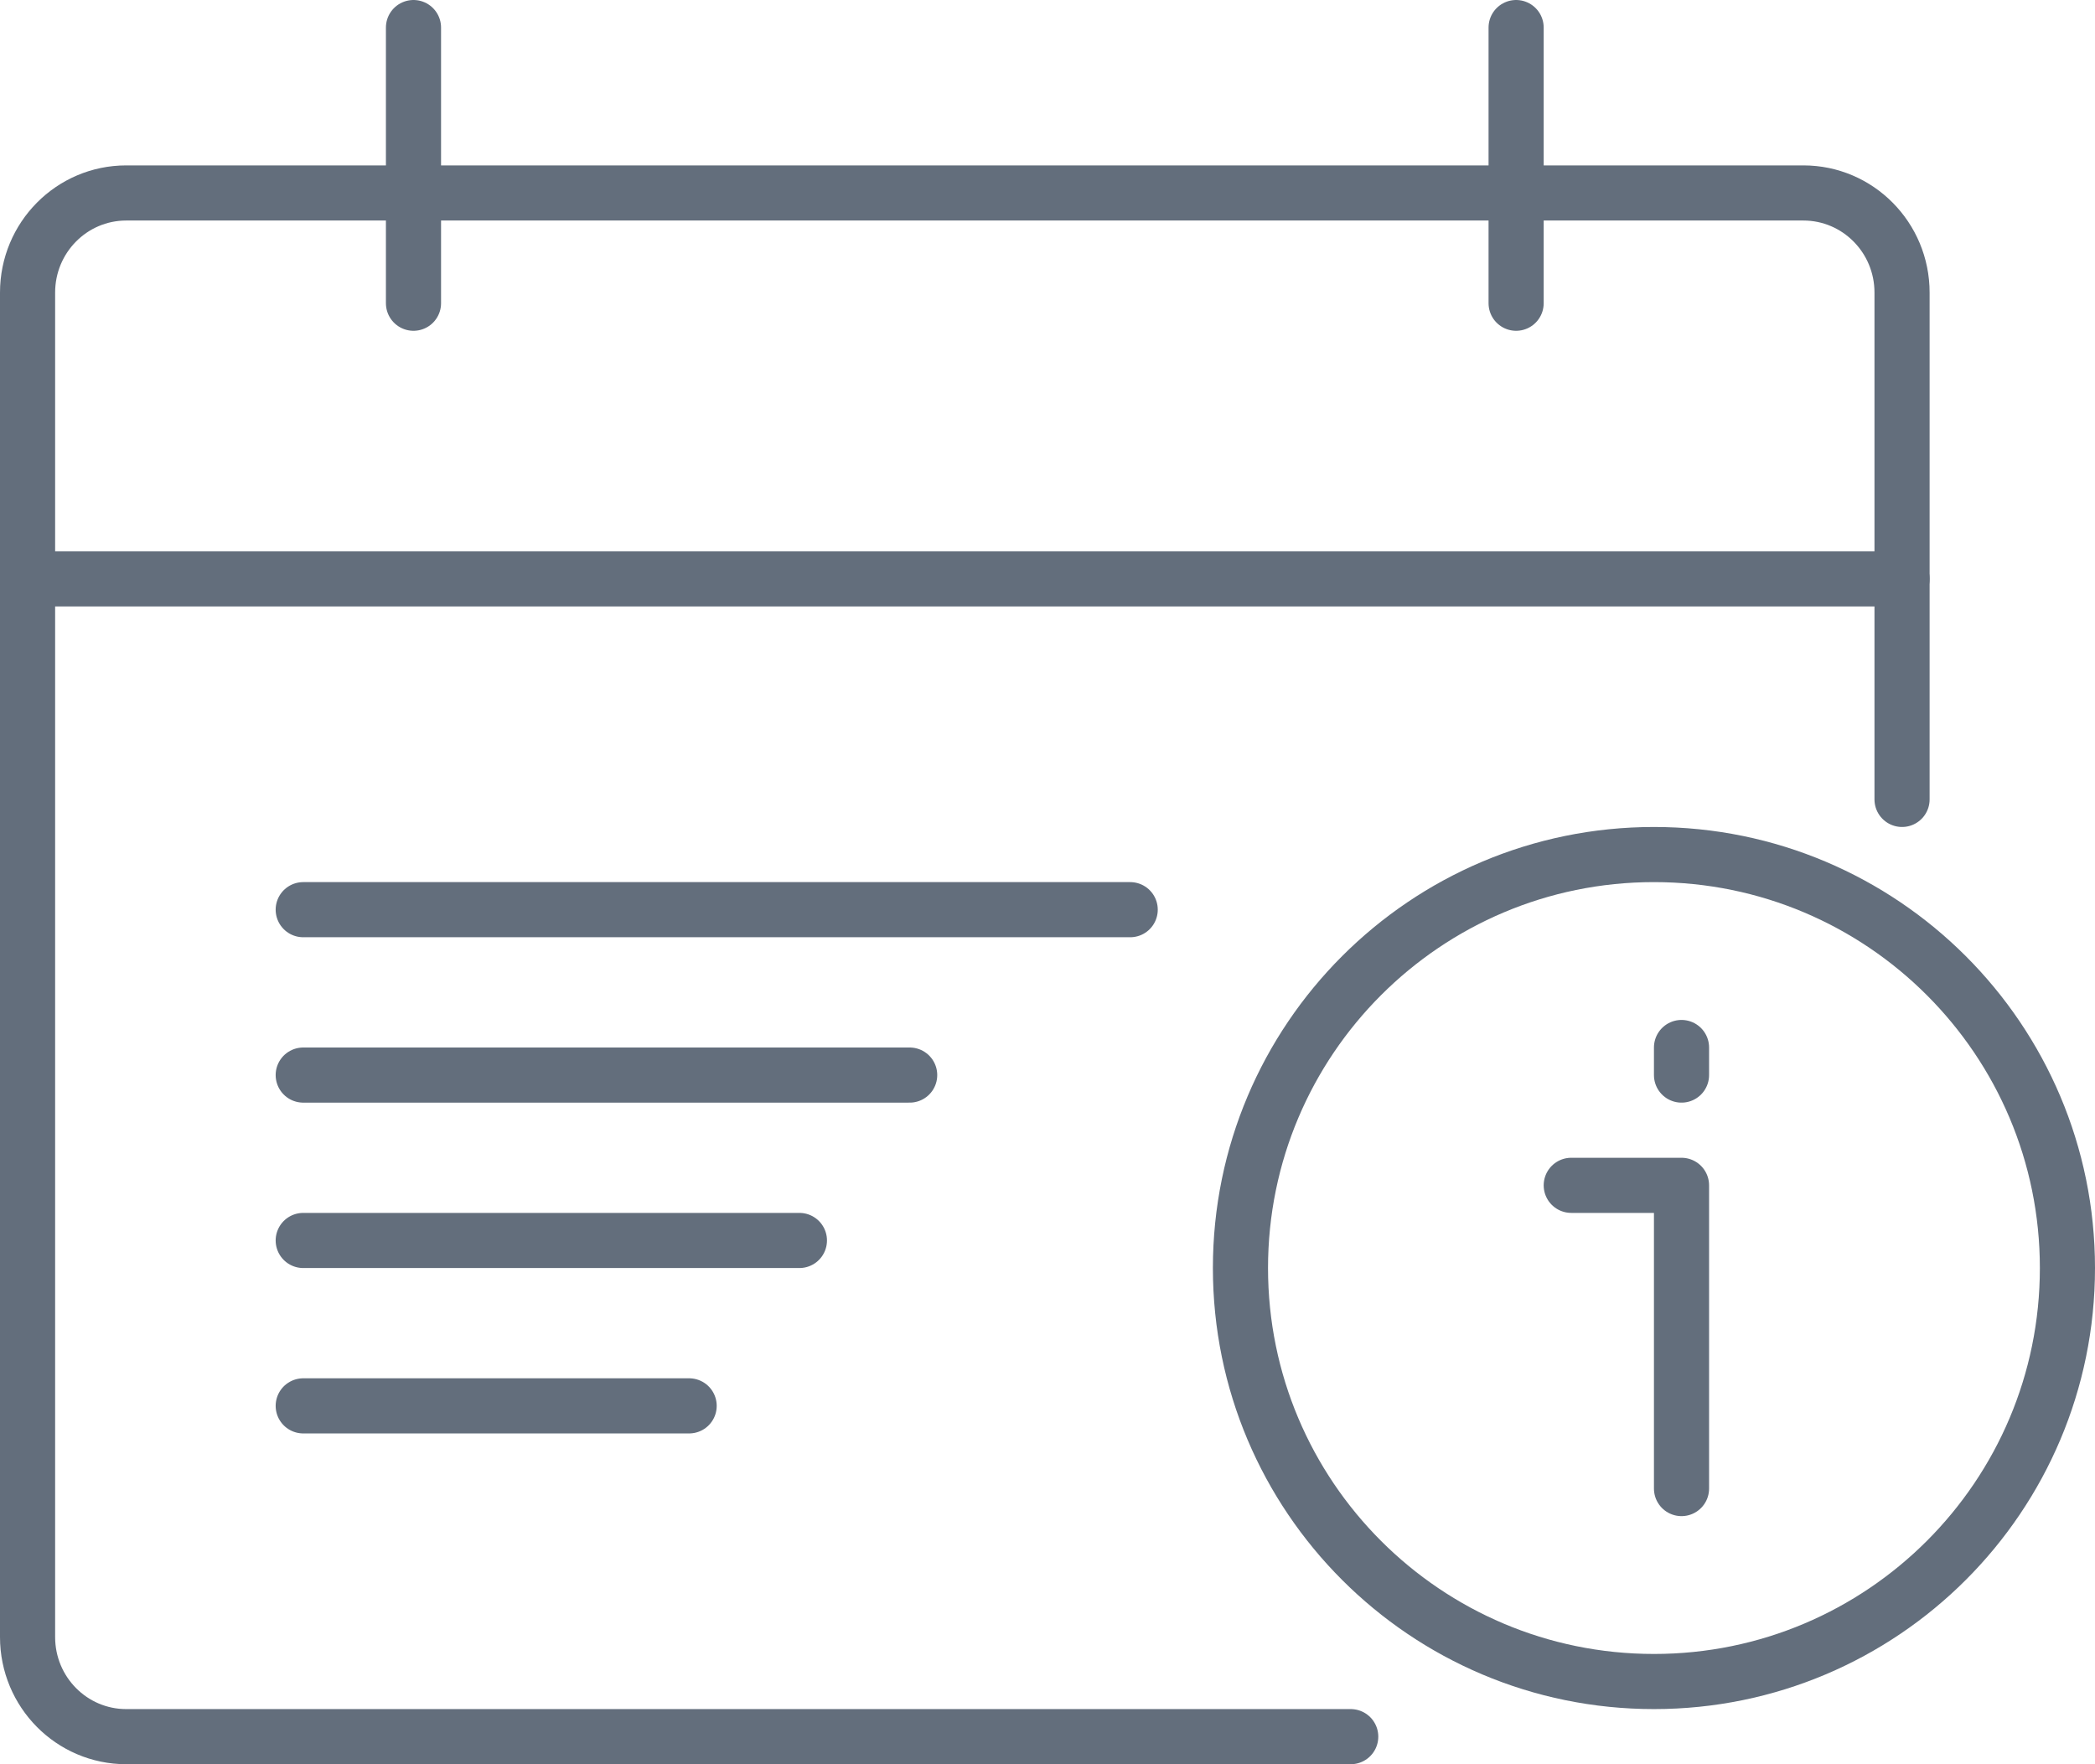
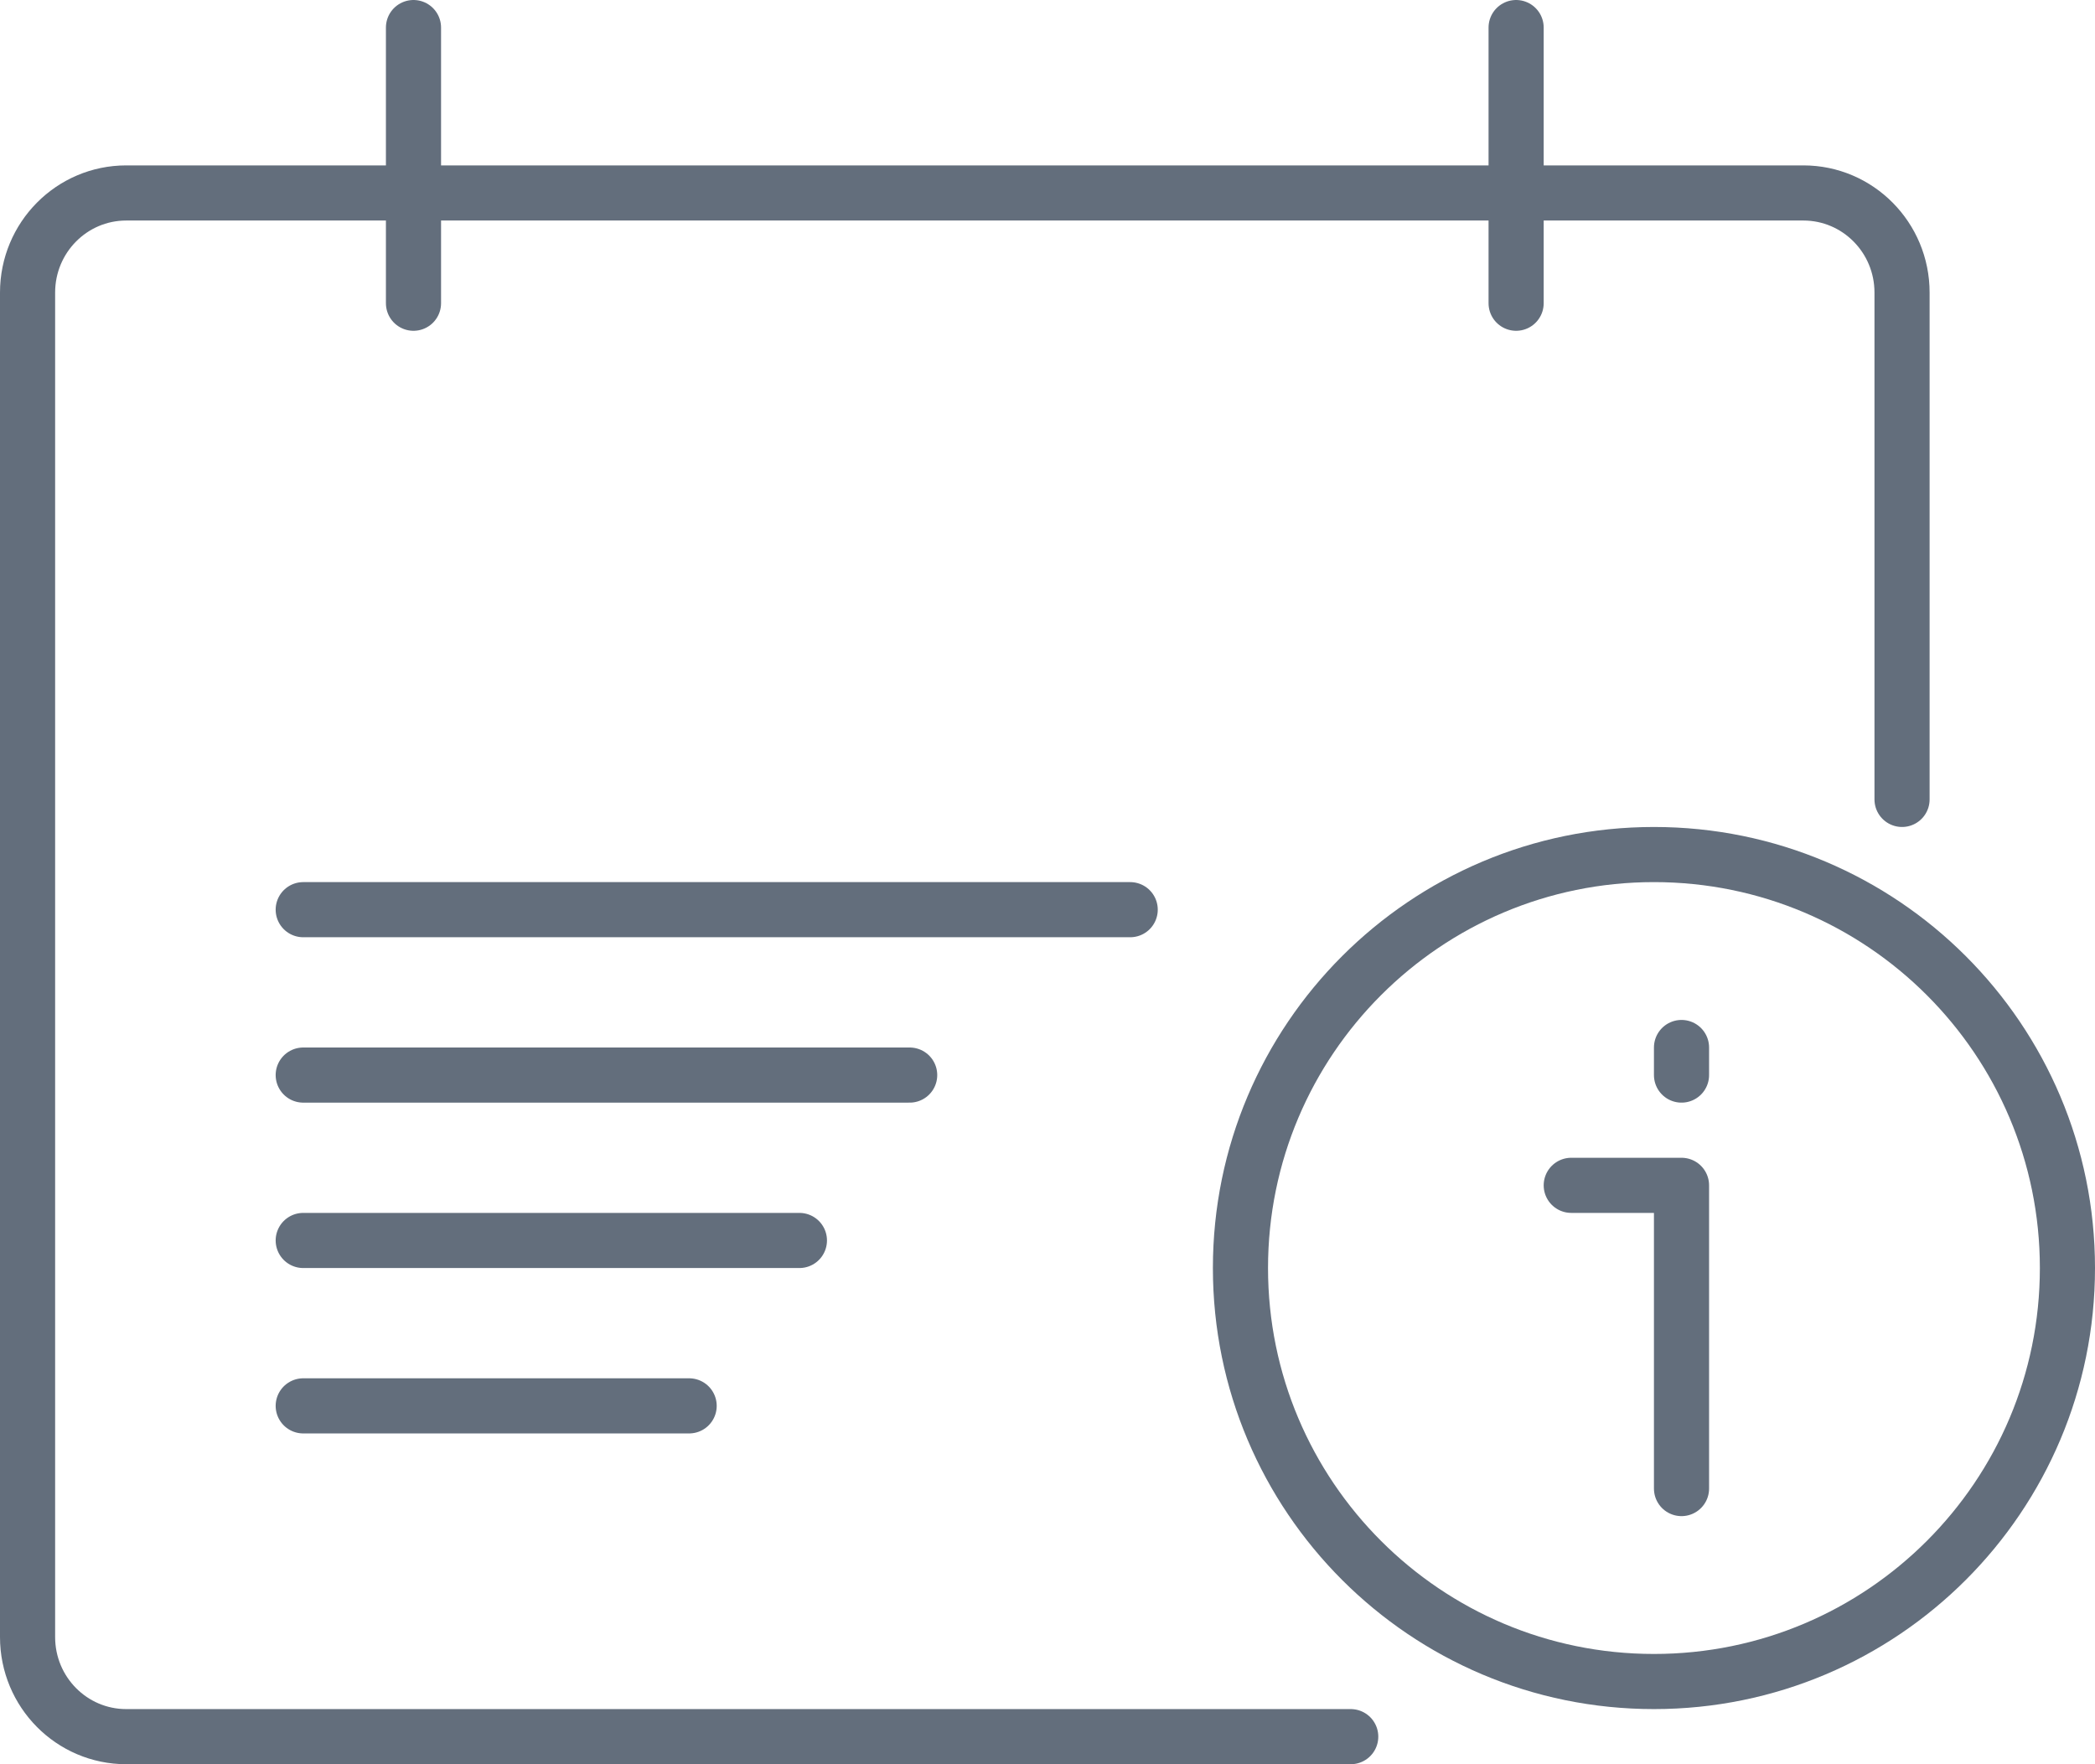
<svg xmlns="http://www.w3.org/2000/svg" width="76" height="64" viewBox="0 0 76 64" fill="none">
  <path d="M49 63H4.579C2.602 63 1 61.383 1 59.387V10.613C1 8.617 2.602 7 4.579 7H65.421C67.398 7 69 8.617 69 10.613V29" stroke="#636E7C" stroke-width="2" stroke-miterlimit="10" stroke-linecap="round" stroke-linejoin="round" />
  <path d="M15 1V11" stroke="#636E7C" stroke-width="2" stroke-miterlimit="10" stroke-linecap="round" stroke-linejoin="round" />
  <path d="M55 1V11" stroke="#636E7C" stroke-width="2" stroke-miterlimit="10" stroke-linecap="round" stroke-linejoin="round" />
-   <path d="M1 21H69" stroke="#636E7C" stroke-width="2" stroke-miterlimit="10" stroke-linecap="round" stroke-linejoin="round" />
  <path d="M60 61C68.284 61 75 54.284 75 46C75 37.716 68.284 31 60 31C51.716 31 45 37.716 45 46C45 54.284 51.716 61 60 61Z" stroke="#636E7C" stroke-width="2" stroke-miterlimit="10" />
  <path d="M61 54V48V43H57" stroke="#636E7C" stroke-width="2" stroke-miterlimit="10" stroke-linecap="round" stroke-linejoin="round" />
  <path d="M61 38V39" stroke="#636E7C" stroke-width="2" stroke-miterlimit="10" stroke-linecap="round" />
  <path d="M41 33H11" stroke="#636E7C" stroke-width="2" stroke-miterlimit="10" stroke-linecap="round" />
  <path d="M33 39H11" stroke="#636E7C" stroke-width="2" stroke-miterlimit="10" stroke-linecap="round" />
  <path d="M29 45H11" stroke="#636E7C" stroke-width="2" stroke-miterlimit="10" stroke-linecap="round" />
  <path d="M25 51H11" stroke="#636E7C" stroke-width="2" stroke-miterlimit="10" stroke-linecap="round" />
</svg>